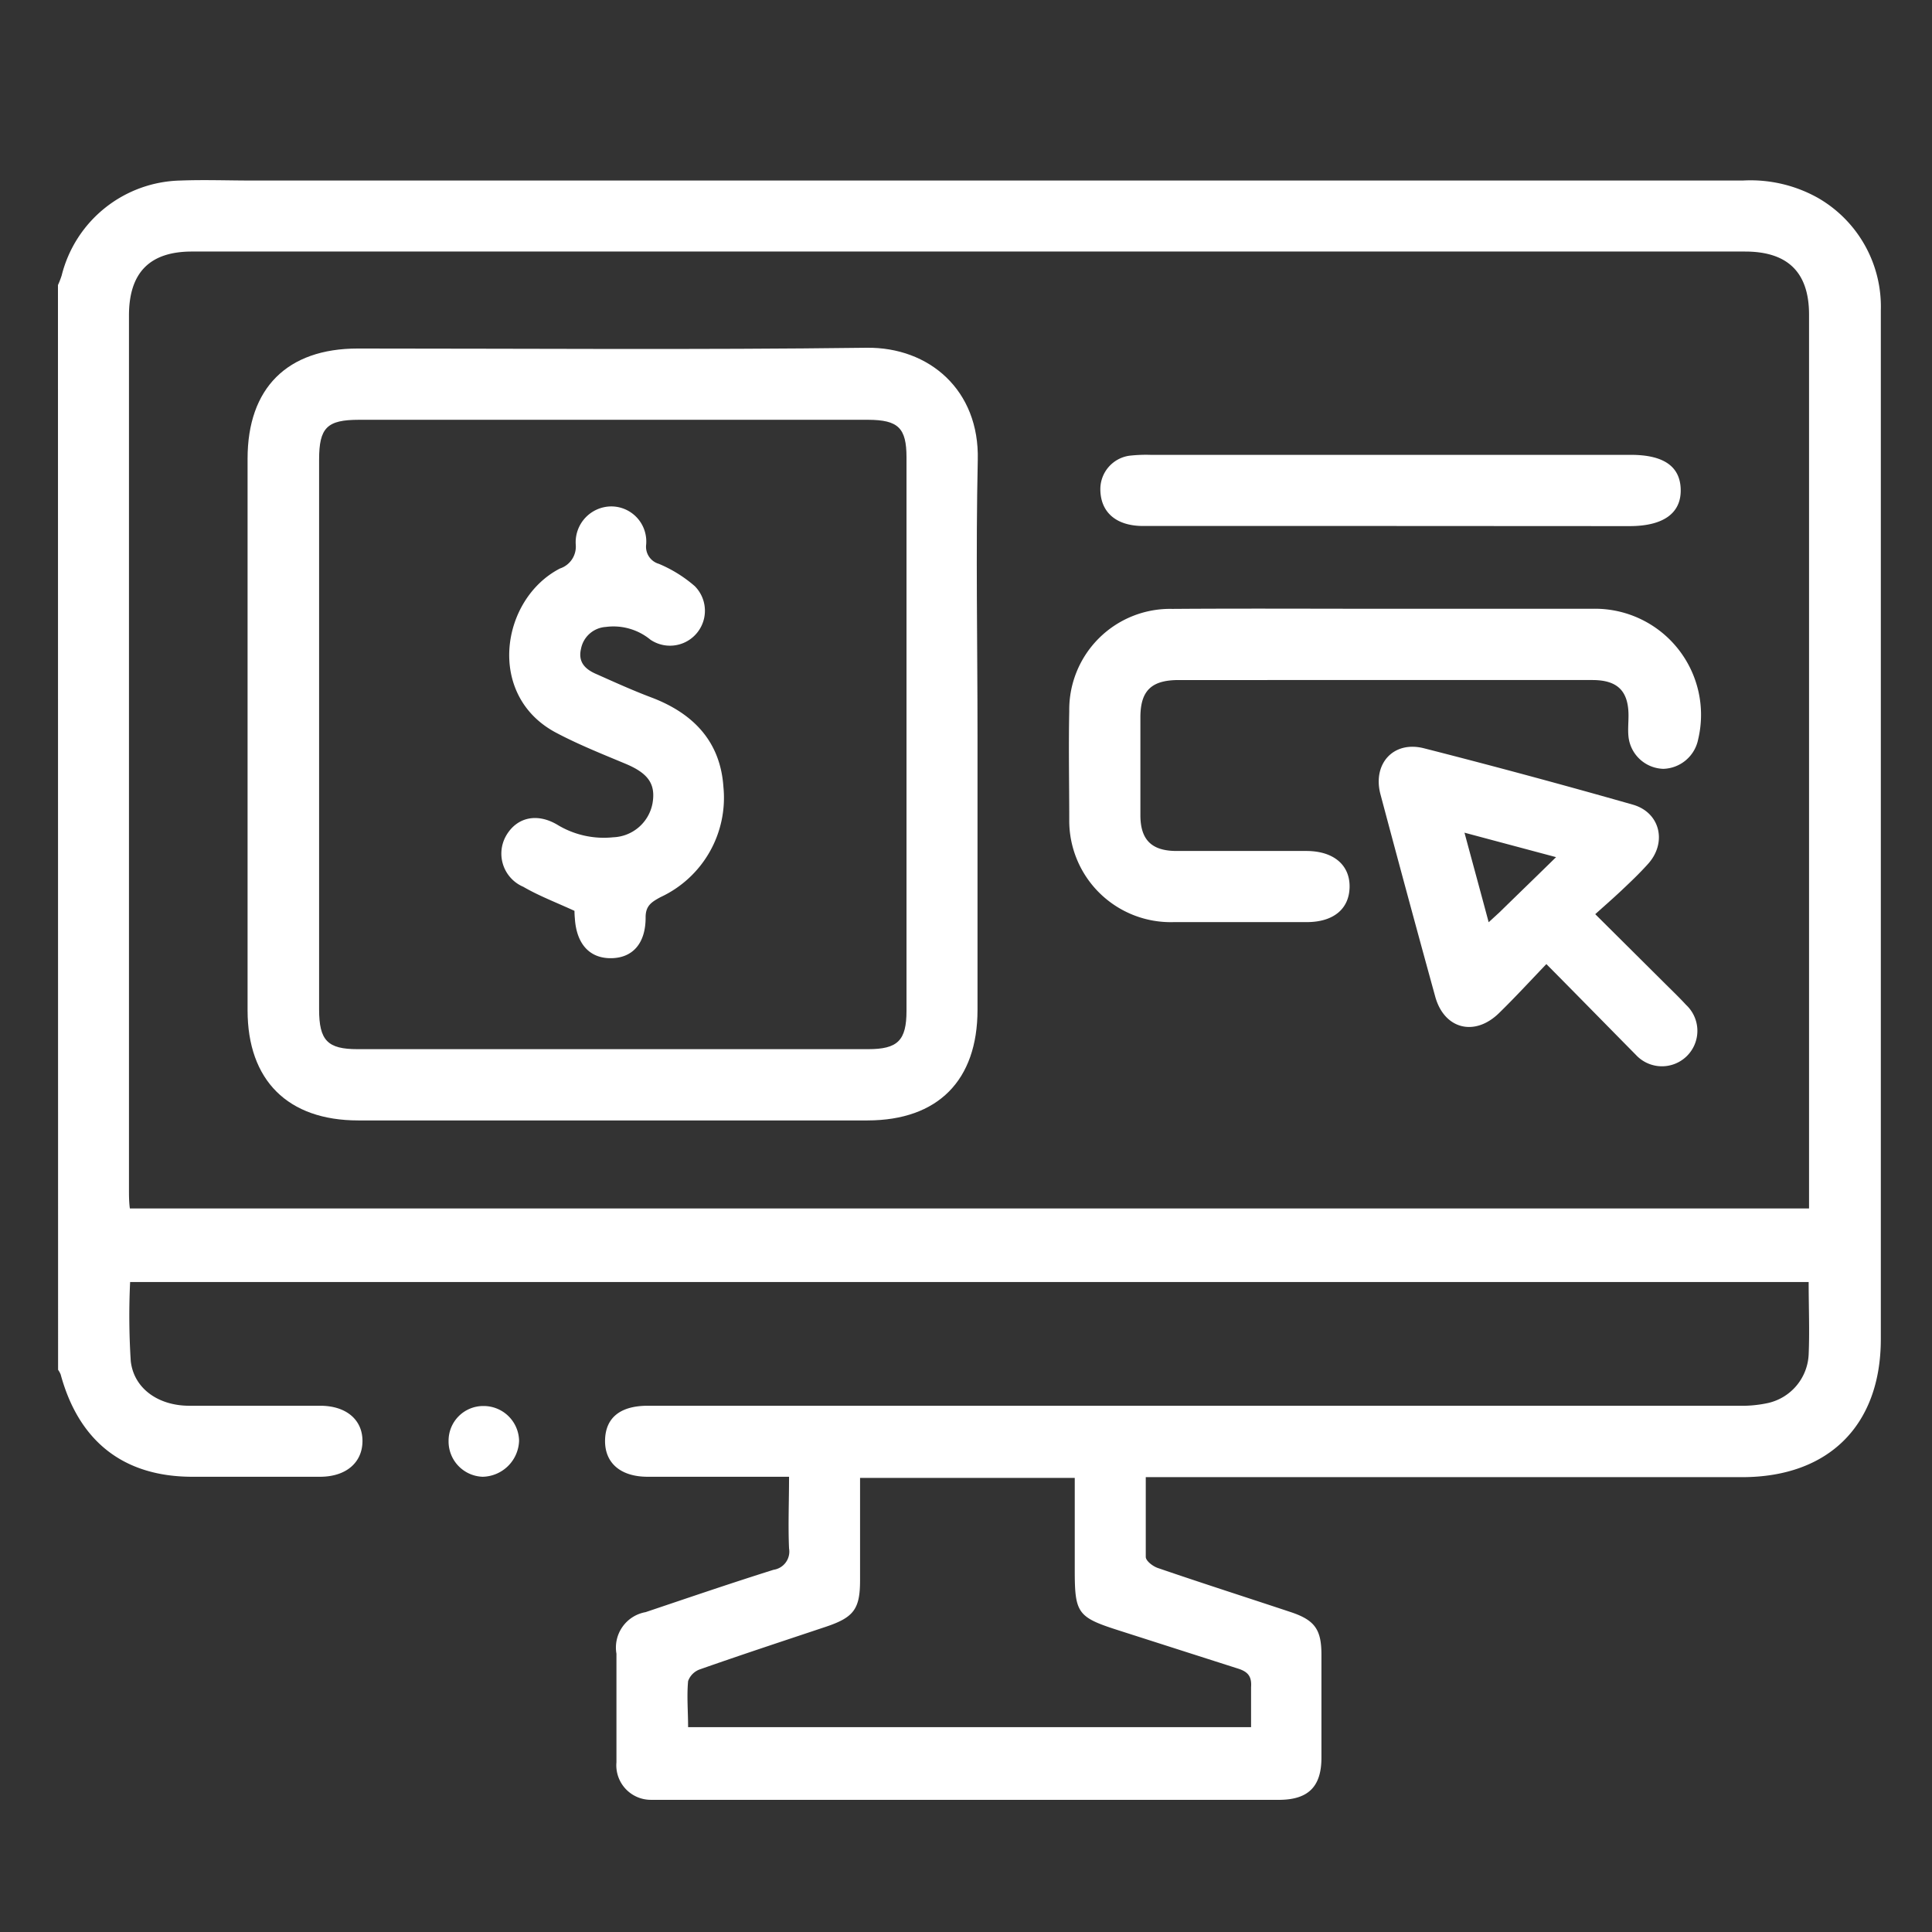
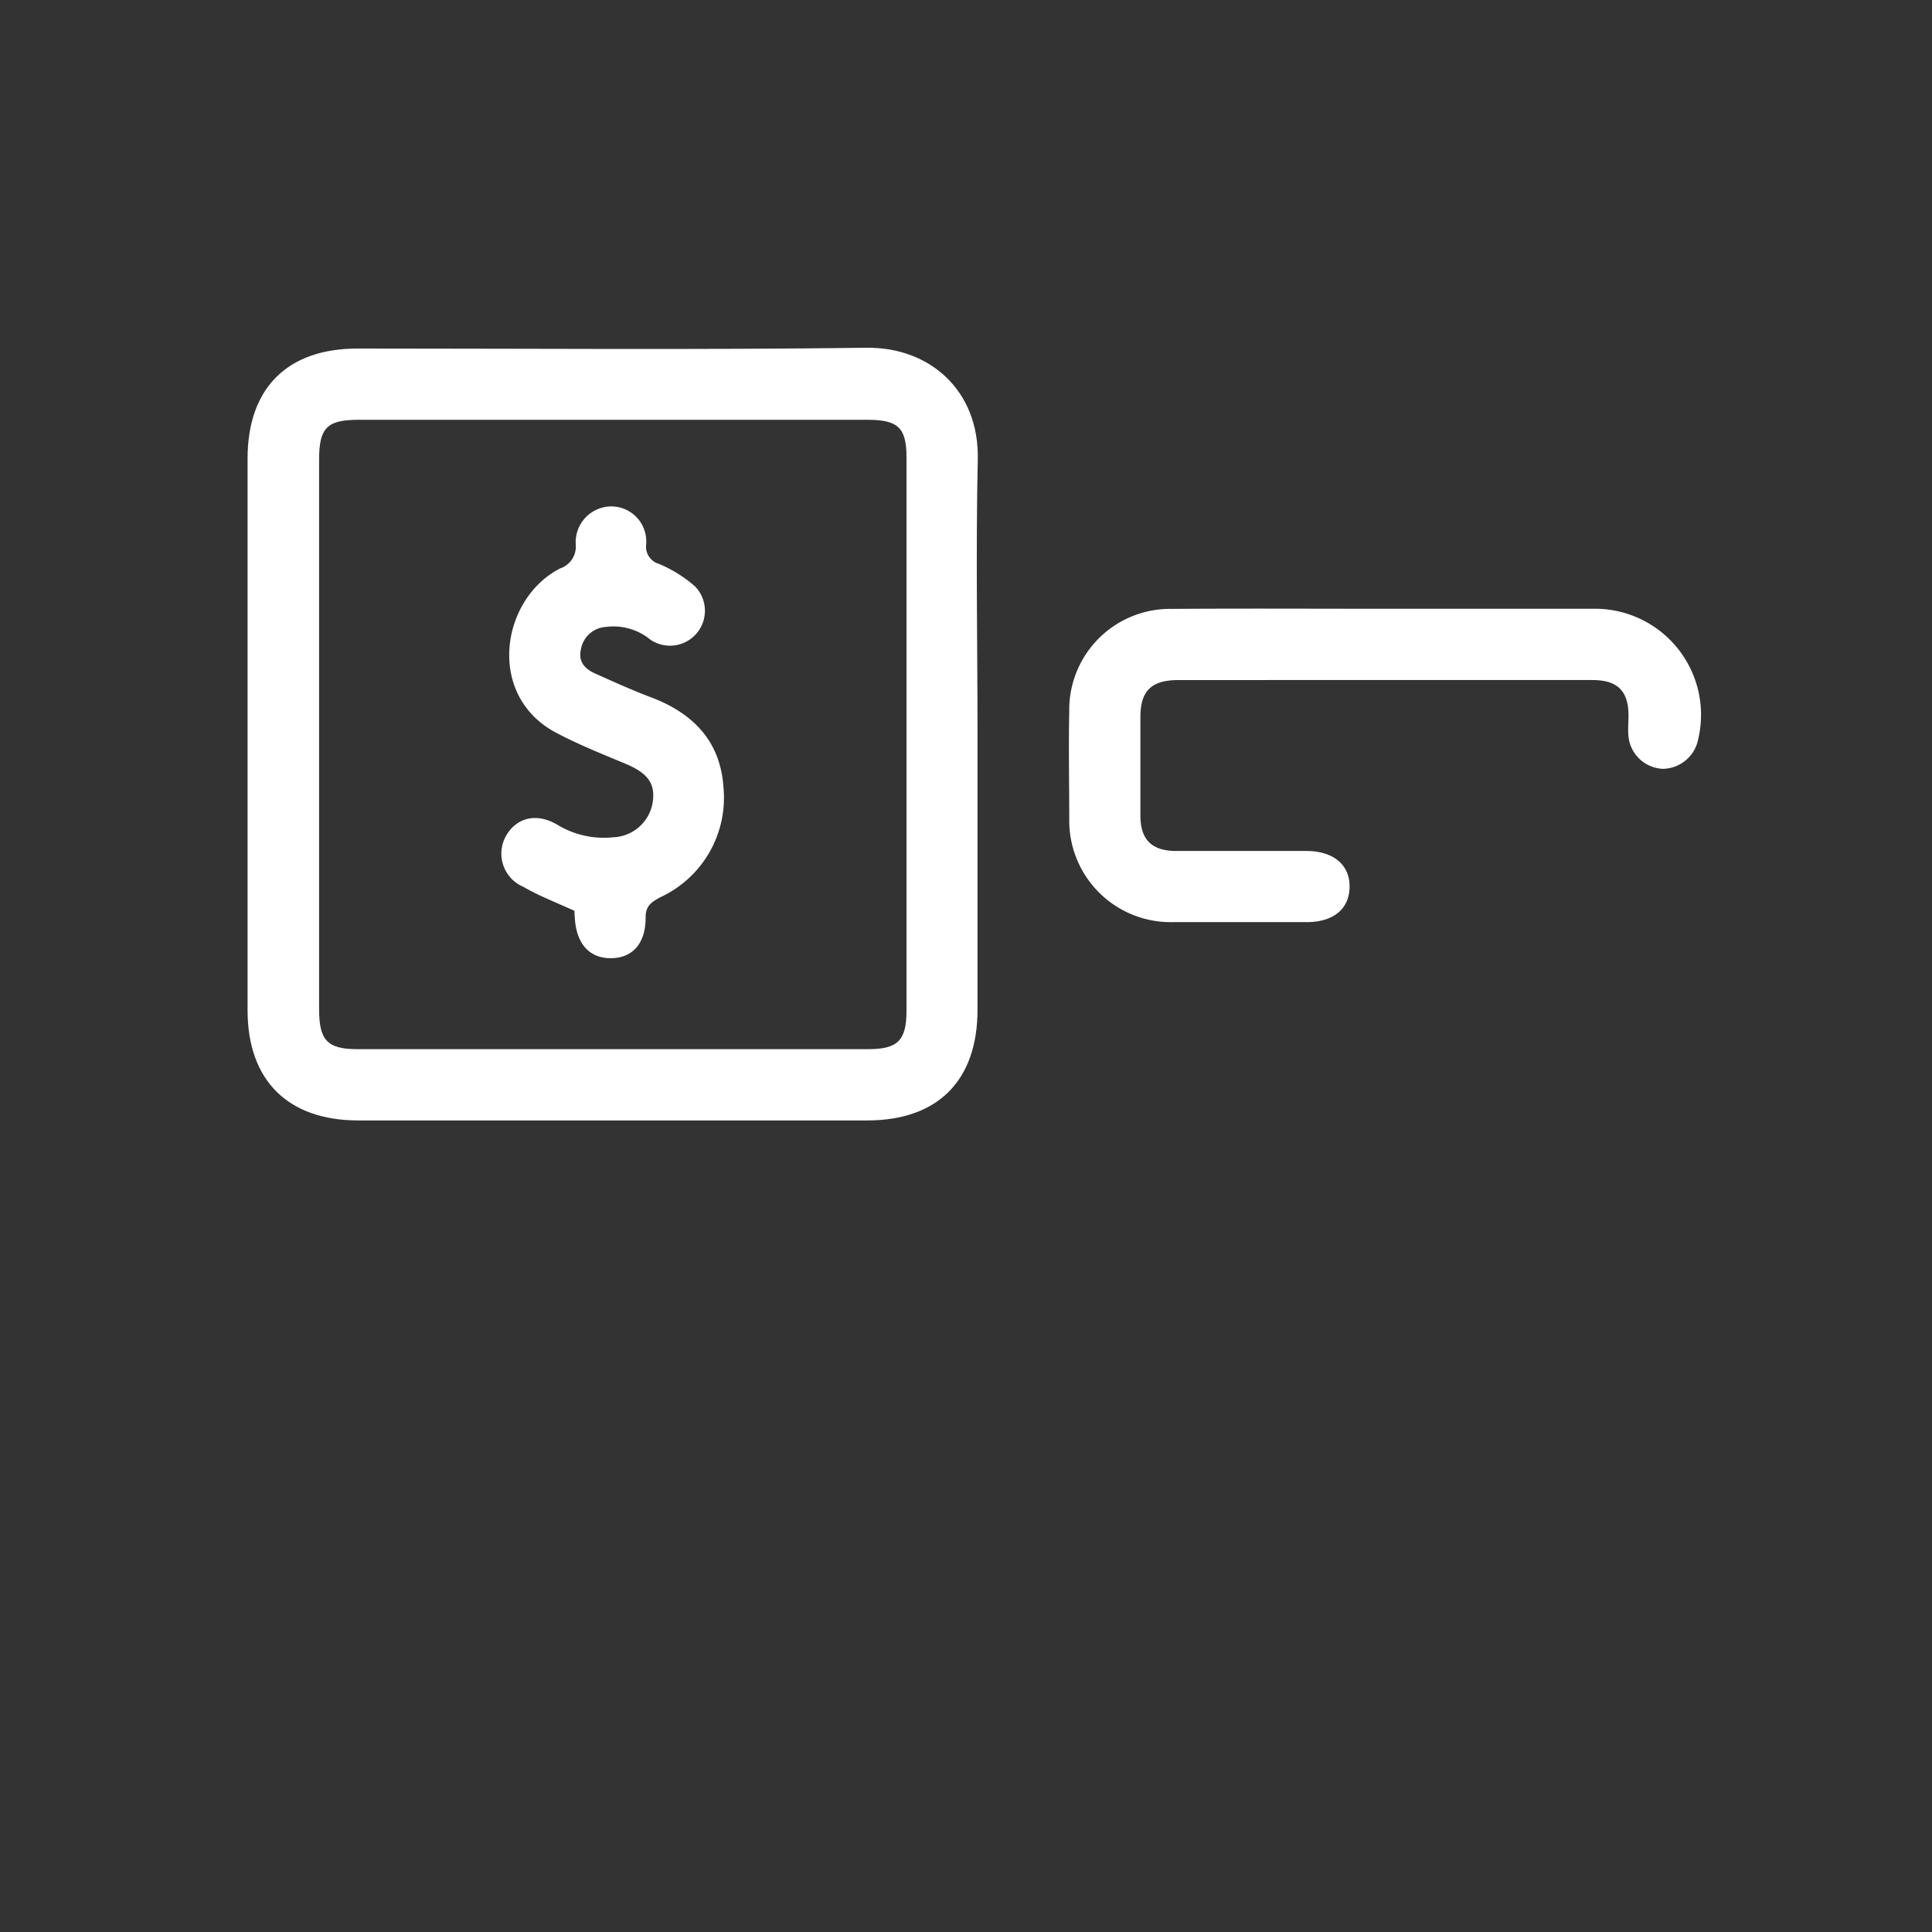
<svg xmlns="http://www.w3.org/2000/svg" id="Layer_1" data-name="Layer 1" viewBox="0 0 151 151">
  <rect x="0" y="0" width="151" height="151" fill="#333333" stroke="none" />
  <defs>
    <style>.cls-1{fill:#fff;}</style>
  </defs>
-   <path class="cls-1" d="M4.53,22.28a6.83,6.83,0,0,0,.29-.75,9.79,9.79,0,0,1,9.3-7.42c1.85-.07,3.71,0,5.56,0q58.28,0,116.54,0a10.77,10.77,0,0,1,5.87,1.36A9.8,9.8,0,0,1,147,24.26v80.4c0,6.73-4.07,10.79-10.84,10.79H89.55c0,2.18,0,4.2,0,6.23,0,.32.57.76,1,.89,3.41,1.17,6.85,2.27,10.28,3.41,1.92.63,2.45,1.36,2.45,3.34q0,4,0,8.06c0,2.23-1,3.25-3.2,3.29-2.74,0-5.47,0-8.21,0H52.4c-.51,0-1,0-1.53,0a2.7,2.7,0,0,1-2.69-2.94c0-2.82,0-5.65,0-8.48A2.81,2.81,0,0,1,50.46,126c3.33-1.12,6.66-2.26,10-3.31a1.44,1.44,0,0,0,1.21-1.67c-.08-1.8,0-3.6,0-5.6H60.08c-3.16,0-6.31,0-9.46,0-2.13,0-3.37-1.09-3.33-2.87s1.23-2.68,3.34-2.68h85.25a9.55,9.55,0,0,0,2.33-.22,4.08,4.08,0,0,0,3.15-3.79c.08-1.85,0-3.7,0-5.66H10.17a55.38,55.38,0,0,0,.05,6.18c.24,2.14,2.14,3.47,4.52,3.49,3.43,0,6.86,0,10.29,0,2,0,3.3,1.07,3.3,2.75s-1.27,2.79-3.29,2.8q-5,0-10,0c-5.36,0-8.87-2.74-10.3-8a1.82,1.82,0,0,0-.2-.36ZM141.39,94.45V24.59c0-3.29-1.65-4.93-5-4.93H15c-3.3,0-4.92,1.65-4.92,5V92.94c0,.5,0,1,.07,1.51ZM67.22,115.51c0,2.77,0,5.4,0,8,0,2.25-.49,2.9-2.66,3.63-3.29,1.1-6.58,2.18-9.85,3.33a1.51,1.51,0,0,0-.93.92c-.11,1.18,0,2.37,0,3.6h44c0-1.11,0-2.12,0-3.13.06-.84-.24-1.21-1.06-1.46-3.13-1-6.25-2-9.37-3S84,126.07,84,122.75v-7.24Z" />
-   <path class="cls-1" d="M35.06,112.61a2.71,2.71,0,0,1,2.73-2.72,2.77,2.77,0,0,1,2.78,2.71,2.91,2.91,0,0,1-2.85,2.82A2.76,2.76,0,0,1,35.06,112.61Z" />
  <path class="cls-1" d="M76.4,57.5q0,10.71,0,21.42c0,5.53-3.1,8.64-8.59,8.65H28c-5.5,0-8.65-3.13-8.65-8.61q0-21.55,0-43.11c0-5.52,3.1-8.61,8.61-8.61,13.26,0,26.52.11,39.78-.06,4.88-.06,8.82,3.31,8.68,8.77C76.26,43.13,76.4,50.32,76.4,57.5Zm-51.46-.3q0,10.85,0,21.69c0,2.43.66,3.11,3,3.11q20,0,39.91,0c2.31,0,3-.67,3-3q0-21.61,0-43.25c0-2.31-.65-2.93-3-2.94H28.06c-2.5,0-3.12.61-3.12,3.12Z" />
  <path class="cls-1" d="M108.19,47.58c5.42,0,10.84,0,16.26,0a8.29,8.29,0,0,1,8.27,10.22A2.86,2.86,0,0,1,130,60.09a2.82,2.82,0,0,1-2.72-2.5c-.06-.55,0-1.11,0-1.66,0-1.94-.87-2.78-2.83-2.78-6.44,0-12.88,0-19.32,0H92.13c-2.13,0-3,.82-3,2.92,0,2.55,0,5.09,0,7.64,0,1.94.89,2.8,2.83,2.8,3.38,0,6.76,0,10.14,0,2.12,0,3.41,1.09,3.38,2.82s-1.28,2.73-3.32,2.74c-3.48,0-7,0-10.43,0a7.93,7.93,0,0,1-8.16-8c0-2.83-.06-5.65,0-8.48a7.88,7.88,0,0,1,8.06-8C97.16,47.55,102.67,47.58,108.19,47.58Z" />
-   <path class="cls-1" d="M120.86,75.35c-1.31,1.37-2.47,2.63-3.69,3.82-1.91,1.88-4.3,1.27-5-1.29Q110,70,107.89,62.07c-.62-2.36,1-4.19,3.39-3.59q8.2,2.09,16.34,4.41c2.16.62,2.69,3,1.16,4.66-.62.69-1.29,1.33-2,2s-1.3,1.18-2.1,1.9l5.34,5.31c.59.59,1.19,1.16,1.76,1.78a2.77,2.77,0,1,1-3.91,3.92C125.6,80.16,123.33,77.84,120.86,75.35Zm.75-8.36-7.15-1.91c.66,2.45,1.26,4.64,1.89,7l.85-.78C118.59,69.94,120,68.58,121.61,67Z" />
-   <path class="cls-1" d="M108.65,41.11c-6.45,0-12.89,0-19.33,0C87.19,41.1,86,40,86,38.22a2.64,2.64,0,0,1,2.25-2.6,11.61,11.61,0,0,1,1.67-.07h37.54c2.58,0,3.87.91,3.9,2.73s-1.34,2.84-4,2.84Z" />
  <path class="cls-1" d="M44.9,71.19c-1.46-.67-2.8-1.18-4-1.88a2.82,2.82,0,0,1-1.34-4c.84-1.45,2.45-1.82,4.1-.79a7,7,0,0,0,4.26.92A3.25,3.25,0,0,0,51,62.78c.26-1.52-.35-2.35-2.12-3.09s-3.68-1.5-5.43-2.43c-5.48-2.91-4.31-10.45.32-12.83A1.8,1.8,0,0,0,45,42.58a2.8,2.8,0,0,1,2.77-3,2.74,2.74,0,0,1,2.73,3,1.39,1.39,0,0,0,1,1.49,10.42,10.42,0,0,1,2.8,1.74A2.73,2.73,0,0,1,50.84,50a4.55,4.55,0,0,0-3.49-1,2.11,2.11,0,0,0-1.94,1.71c-.26,1.1.4,1.64,1.26,2,1.39.62,2.78,1.25,4.21,1.79,3.27,1.23,5.42,3.42,5.66,7a8.56,8.56,0,0,1-4.92,8.62c-.69.38-1.17.66-1.16,1.6,0,2-1,3.15-2.69,3.17s-2.71-1.11-2.84-3.1C44.91,71.58,44.9,71.36,44.9,71.19Z" />
</svg>